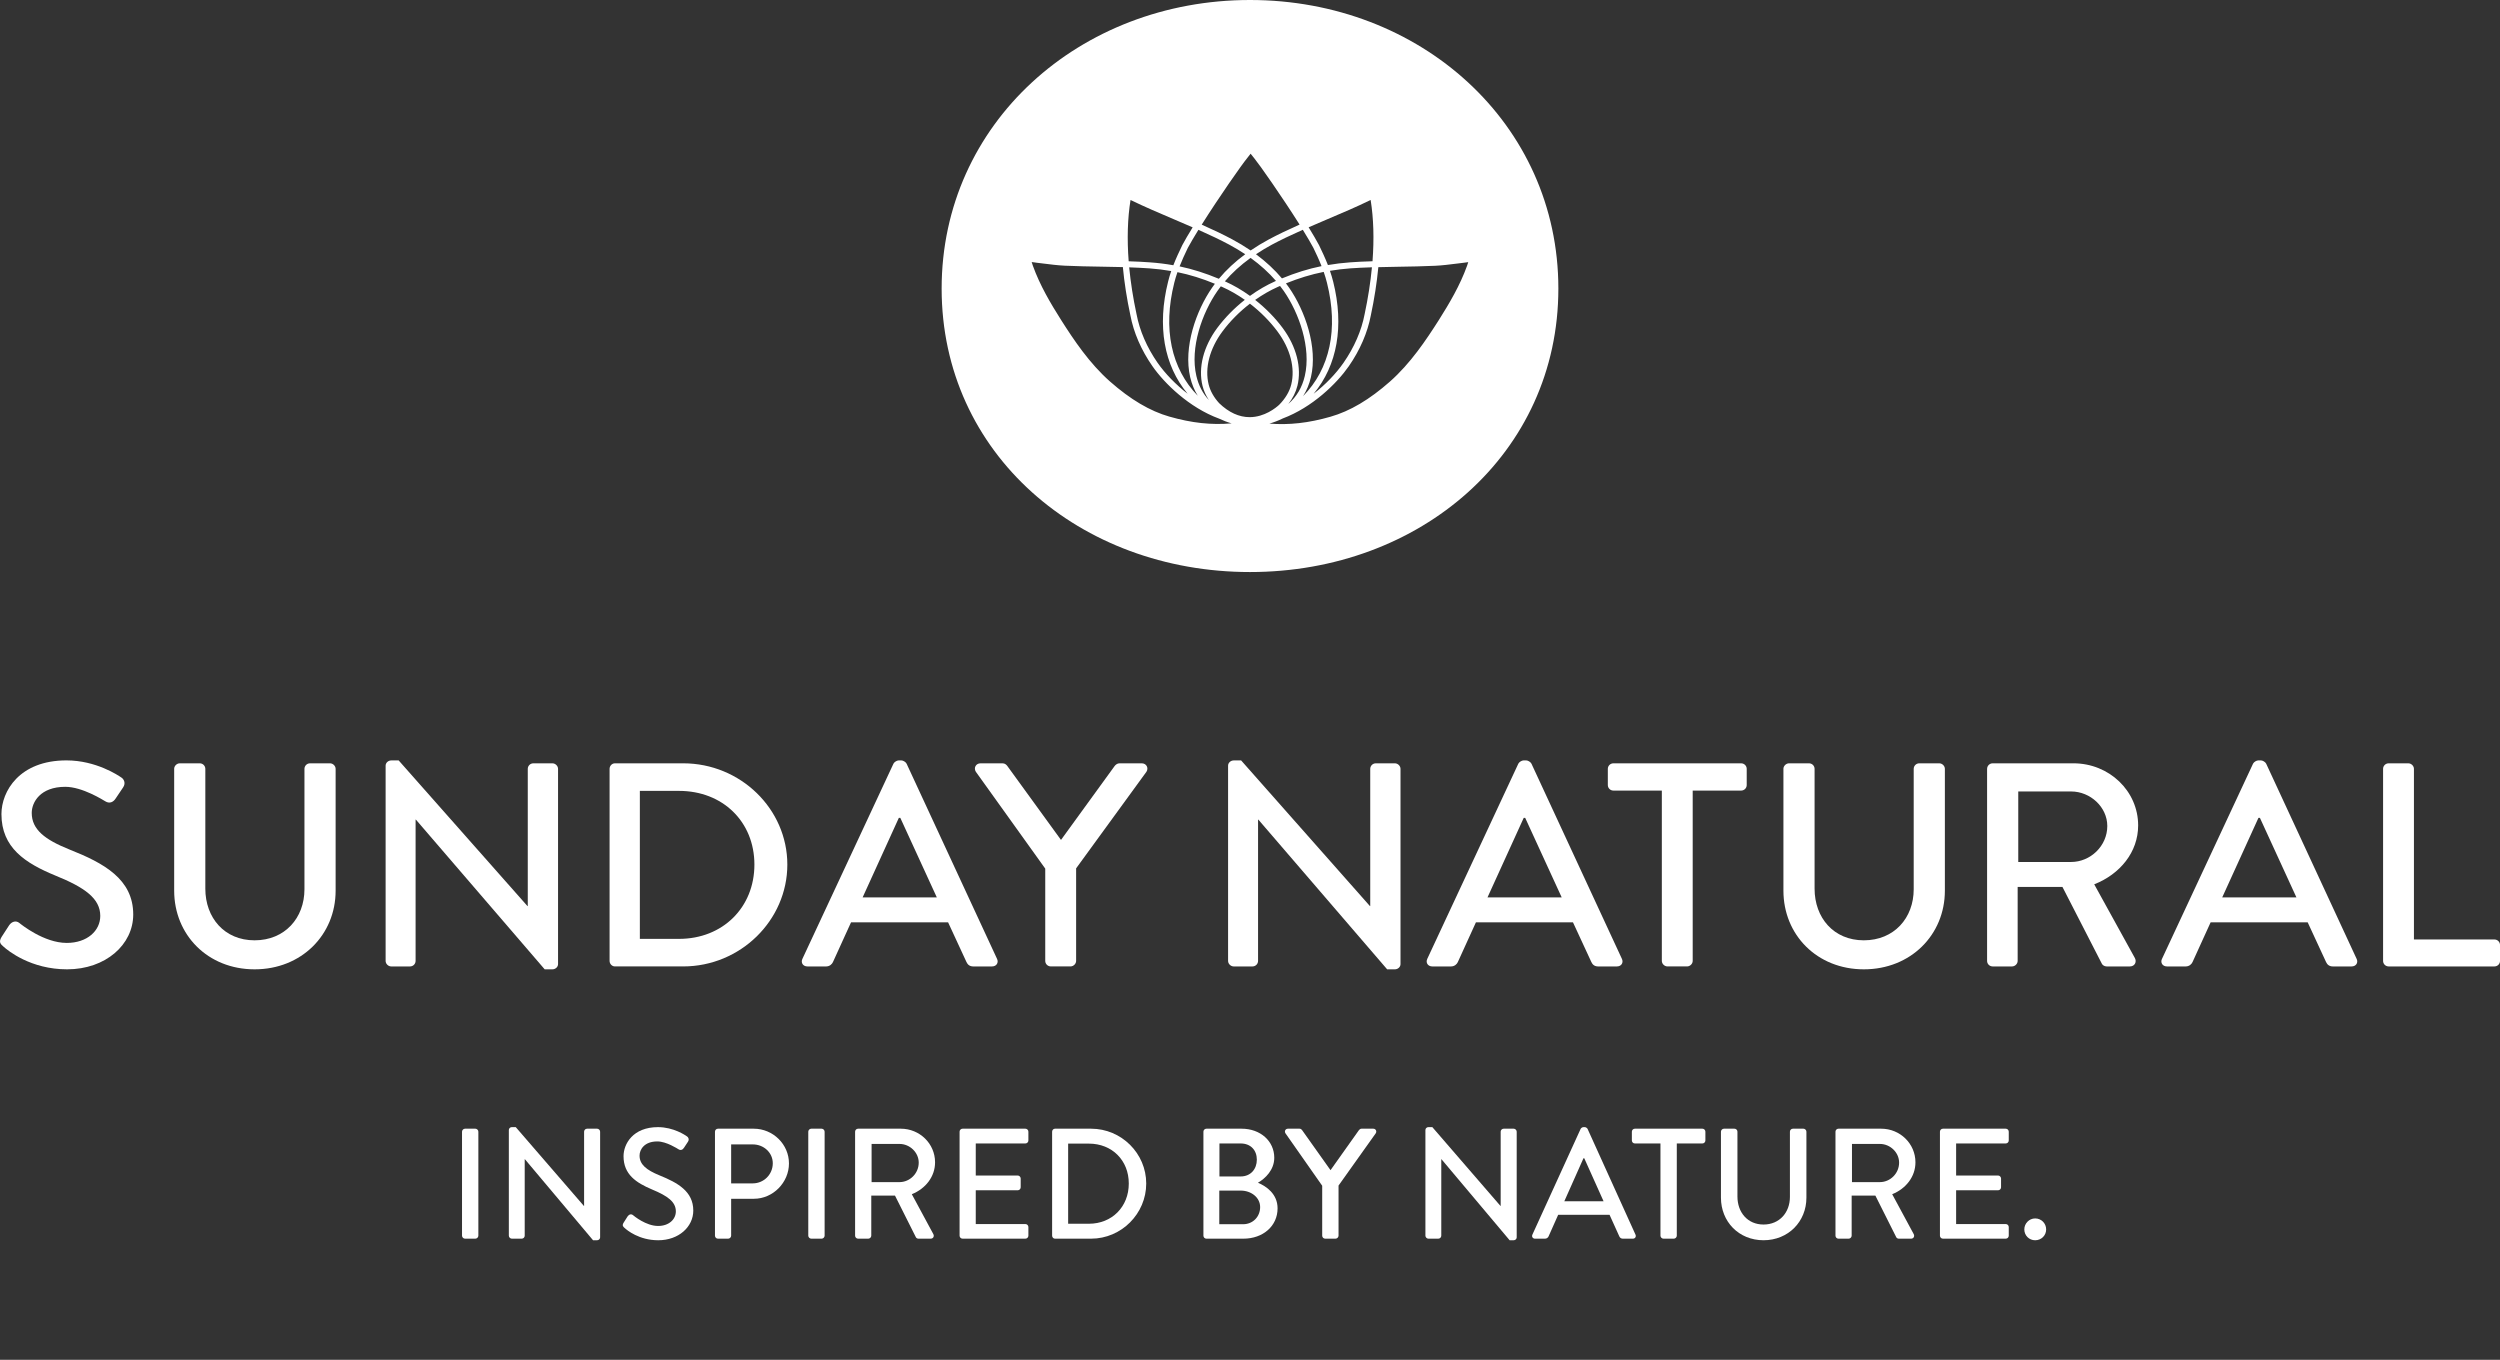
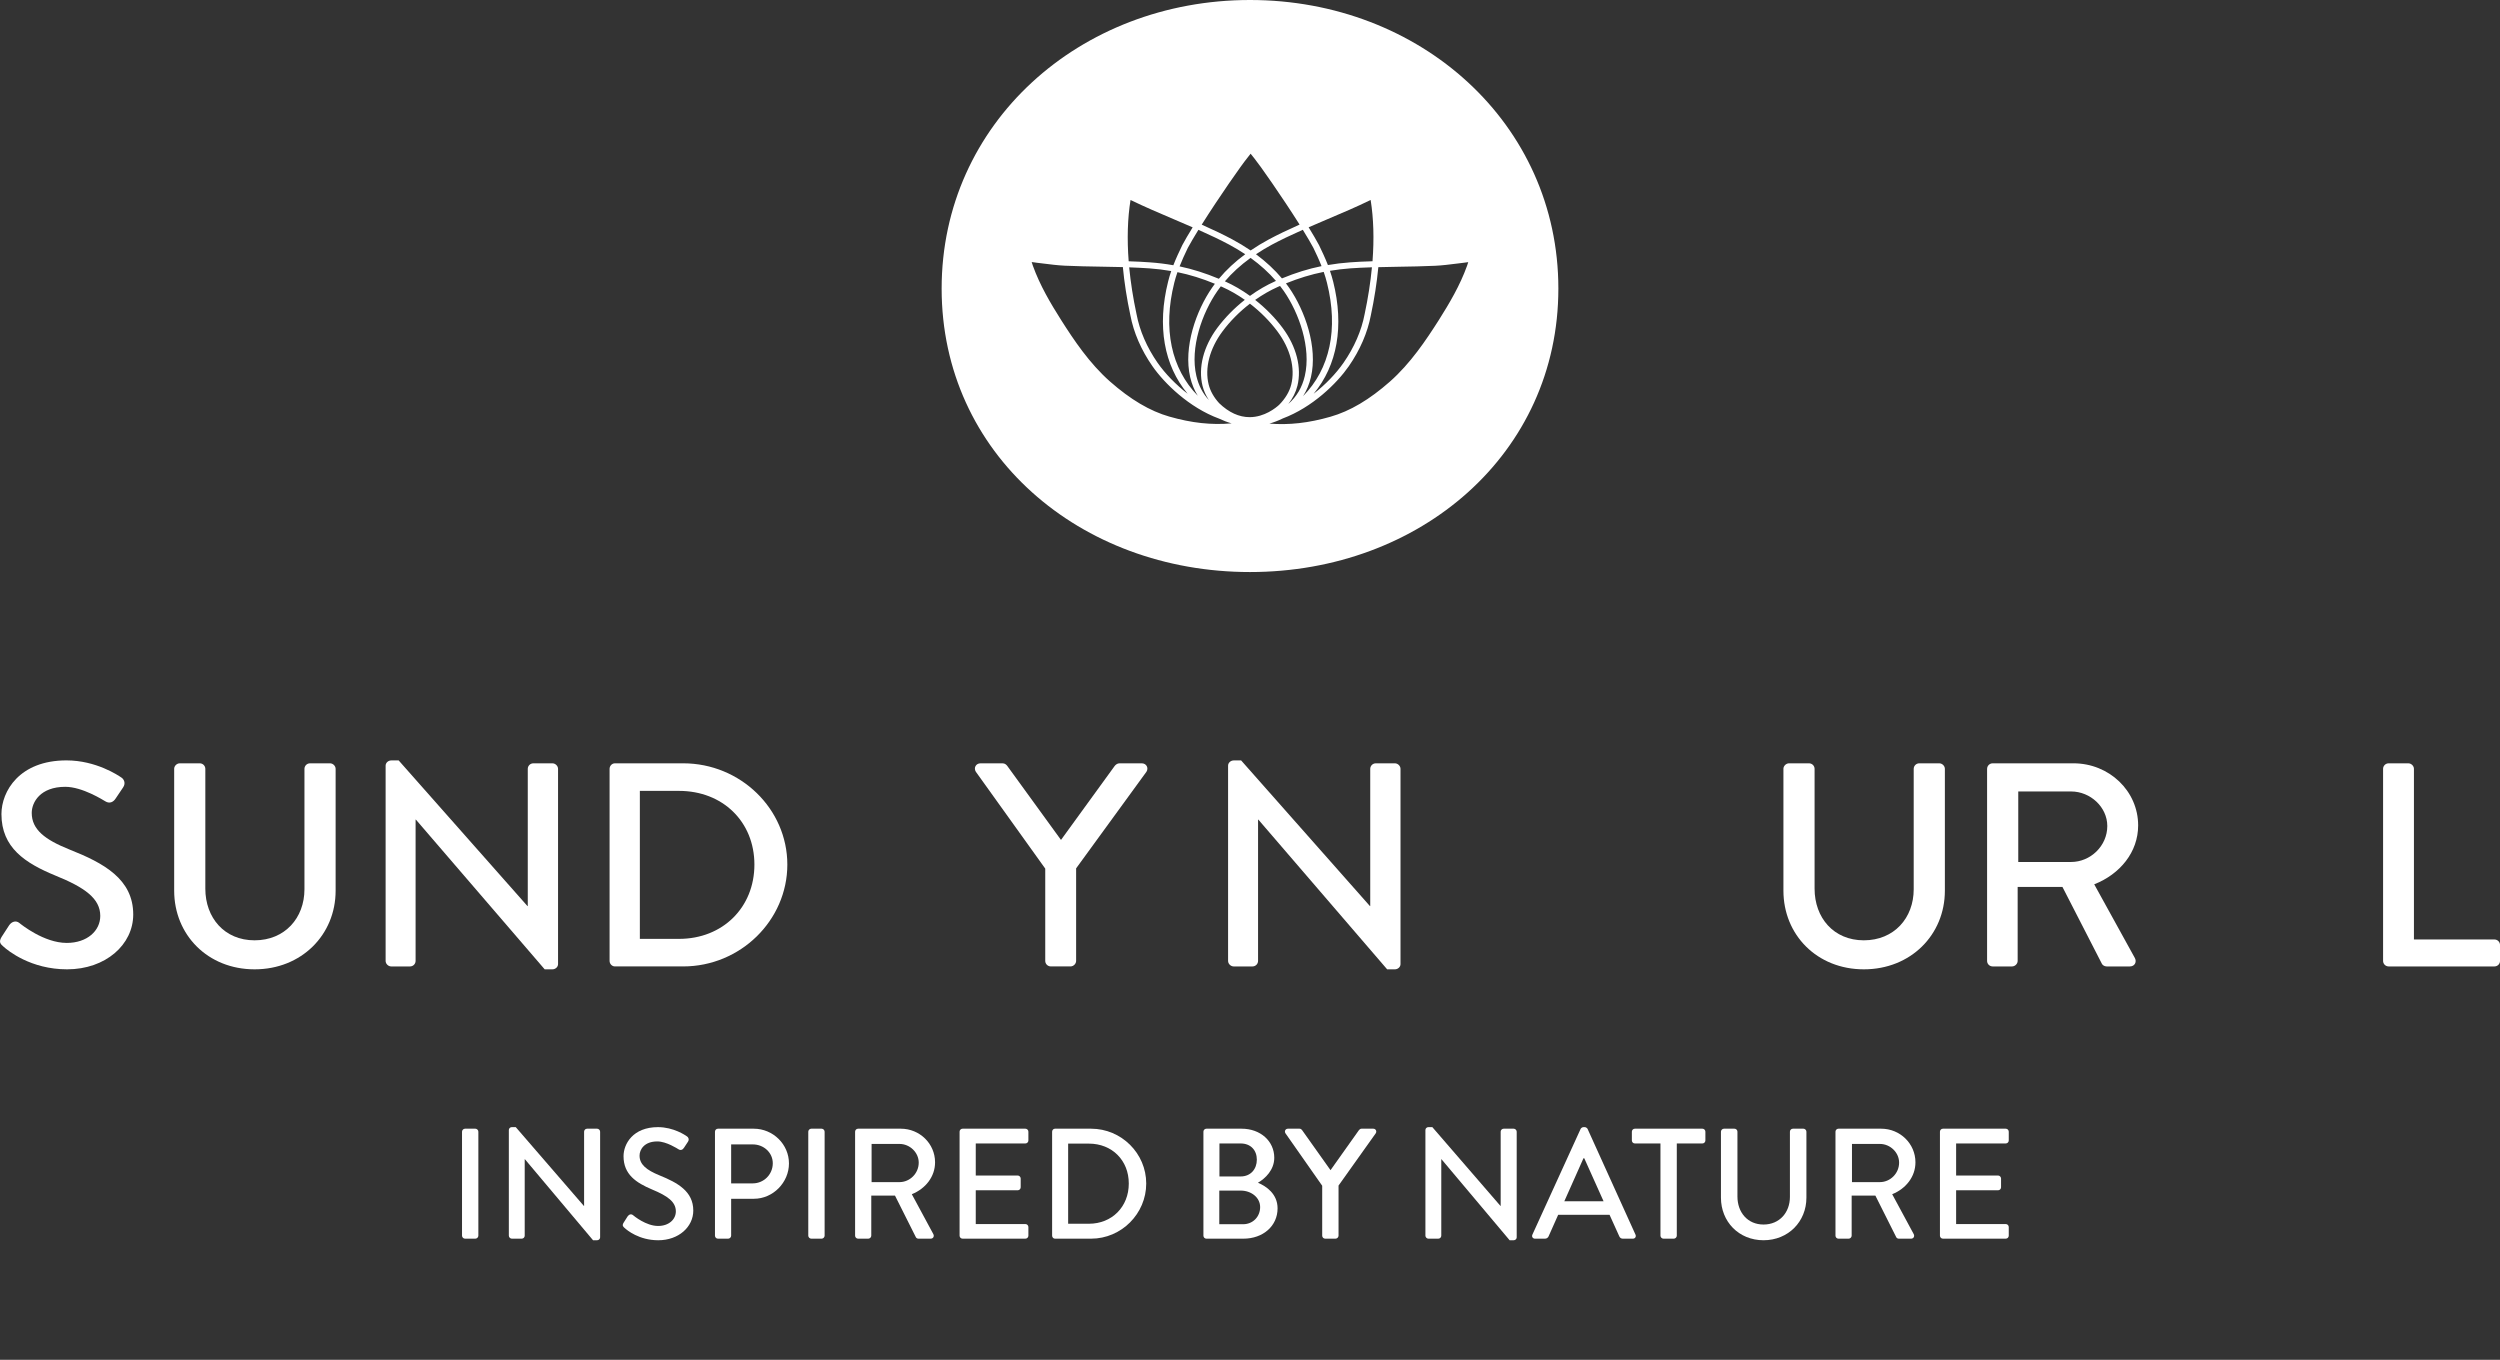
<svg xmlns="http://www.w3.org/2000/svg" id="SN_Logo" data-name="SN Logo" viewBox="0 0 1591.22 865.51">
  <rect x="0" y="0" width="1591.22" height="865.51" fill="#333333" stroke="none" />
  <defs>
    <style>
      .cls-1 {
        fill: #fff;
        stroke-width: 0px;
      }
    </style>
  </defs>
  <g>
    <path class="cls-1" d="m1516.8,489.35c0-1.85,1.51-3.51,3.59-3.51h12.46c1.89,0,3.59,1.66,3.59,3.51v108.61h51.19c2.08,0,3.6,1.66,3.6,3.5v10.16c0,1.85-1.51,3.51-3.6,3.51h-67.24c-2.08,0-3.59-1.66-3.59-3.51v-122.26Z" />
-     <path class="cls-1" d="m1461.64,571.17l-23.23-50.6h-.94l-23.05,50.6h47.23Zm-85.57,39.16l57.99-124.3c.57-1.11,2.26-2.03,3.21-2.03h1.89c.94,0,2.64.92,3.21,2.03l57.61,124.3c1.14,2.4-.38,4.8-3.21,4.8h-11.9c-2.27,0-3.59-1.11-4.35-2.78l-11.71-25.3h-61.77c-3.78,8.5-7.74,16.8-11.52,25.3-.57,1.3-2.08,2.78-4.35,2.78h-11.9c-2.83,0-4.35-2.4-3.21-4.8" />
    <path class="cls-1" d="m1318.23,548.64c12.27,0,23.04-10.16,23.04-22.9,0-12.01-10.77-21.98-23.04-21.98h-33.63v44.88h33.63Zm-53.46-59.29c0-1.85,1.51-3.51,3.59-3.51h51.37c22.67,0,41.18,17.55,41.18,39.53,0,16.99-11.52,31.02-27.96,37.49l25.87,46.91c1.32,2.4,0,5.36-3.21,5.36h-14.73c-1.51,0-2.64-.92-3.03-1.66l-25.12-48.94h-28.51v47.09c0,1.85-1.71,3.51-3.6,3.51h-12.27c-2.08,0-3.59-1.66-3.59-3.51v-122.26Z" />
    <path class="cls-1" d="m1135.12,489.35c0-1.85,1.71-3.51,3.6-3.51h12.65c2.08,0,3.59,1.66,3.59,3.51v76.28c0,18.47,12.09,32.87,31.35,32.87s31.74-14.21,31.74-32.5v-76.65c0-1.85,1.51-3.51,3.59-3.51h12.66c1.89,0,3.59,1.66,3.59,3.51v77.57c0,28.07-21.72,50.05-51.57,50.05s-51.19-21.98-51.19-50.05v-77.57Z" />
-     <path class="cls-1" d="m1057.74,503.2h-30.79c-2.08,0-3.59-1.66-3.59-3.51v-10.34c0-1.85,1.51-3.51,3.59-3.51h81.22c2.08,0,3.59,1.66,3.59,3.51v10.34c0,1.85-1.5,3.51-3.59,3.51h-30.79v108.41c0,1.85-1.7,3.51-3.59,3.51h-12.46c-1.89,0-3.59-1.66-3.59-3.51v-108.41Z" />
-     <path class="cls-1" d="m994,571.17l-23.23-50.6h-.94l-23.05,50.6h47.23Zm-85.57,39.16l57.99-124.3c.57-1.11,2.27-2.03,3.21-2.03h1.89c.94,0,2.64.92,3.21,2.03l57.61,124.3c1.13,2.4-.38,4.8-3.21,4.8h-11.89c-2.27,0-3.6-1.11-4.35-2.78l-11.71-25.3h-61.77c-3.78,8.5-7.74,16.8-11.52,25.3-.57,1.3-2.07,2.78-4.34,2.78h-11.9c-2.83,0-4.35-2.4-3.21-4.8" />
    <path class="cls-1" d="m781.66,487.32c0-1.85,1.7-3.32,3.59-3.32h4.72l81.98,92.71h.19v-87.36c0-1.85,1.51-3.51,3.59-3.51h12.09c1.88,0,3.59,1.66,3.59,3.51v124.3c0,1.85-1.7,3.32-3.59,3.32h-4.91l-81.98-95.3h-.19v89.95c0,1.85-1.51,3.51-3.59,3.51h-11.9c-1.89,0-3.59-1.66-3.59-3.51v-124.3Z" />
    <path class="cls-1" d="m665.3,552.88l-44.2-61.68c-1.51-2.41,0-5.36,3.02-5.36h13.98c1.51,0,2.46.92,3.02,1.66l34.19,47.1,34.19-47.1c.57-.74,1.7-1.66,3.02-1.66h14.17c3.02,0,4.53,2.95,3.02,5.36l-44.77,61.5v58.91c0,1.85-1.7,3.51-3.59,3.51h-12.47c-2.08,0-3.59-1.66-3.59-3.51v-58.74Z" />
-     <path class="cls-1" d="m596.27,571.17l-23.23-50.6h-.94l-23.04,50.6h47.22Zm-85.56,39.16l57.99-124.3c.57-1.11,2.26-2.03,3.21-2.03h1.89c.94,0,2.65.92,3.21,2.03l57.61,124.3c1.13,2.4-.38,4.8-3.21,4.8h-11.9c-2.27,0-3.59-1.11-4.35-2.78l-11.71-25.3h-61.77c-3.78,8.5-7.74,16.8-11.52,25.3-.57,1.3-2.08,2.78-4.34,2.78h-11.9c-2.83,0-4.35-2.4-3.21-4.8" />
    <path class="cls-1" d="m432.19,597.58c27.77,0,47.98-19.94,47.98-47.28s-20.21-46.91-47.98-46.91h-24.93v94.19h24.93Zm-44.2-108.23c0-1.85,1.51-3.51,3.4-3.51h43.44c36.46,0,66.3,29,66.3,64.46s-29.84,64.82-66.3,64.82h-43.44c-1.89,0-3.4-1.66-3.4-3.51v-122.26Z" />
    <path class="cls-1" d="m245.44,487.32c0-1.85,1.7-3.32,3.59-3.32h4.72l81.98,92.71h.19v-87.36c0-1.85,1.51-3.51,3.59-3.51h12.09c1.88,0,3.59,1.66,3.59,3.51v124.3c0,1.85-1.7,3.32-3.59,3.32h-4.91l-81.98-95.3h-.19v89.95c0,1.85-1.51,3.51-3.59,3.51h-11.9c-1.89,0-3.59-1.66-3.59-3.51v-124.3Z" />
    <path class="cls-1" d="m110.85,489.35c0-1.85,1.7-3.51,3.59-3.51h12.66c2.08,0,3.59,1.66,3.59,3.51v76.28c0,18.47,12.09,32.87,31.35,32.87s31.74-14.21,31.74-32.5v-76.65c0-1.85,1.51-3.51,3.59-3.51h12.66c1.89,0,3.59,1.66,3.59,3.51v77.57c0,28.07-21.72,50.05-51.57,50.05s-51.19-21.98-51.19-50.05v-77.57Z" />
    <path class="cls-1" d="m.93,596.47c1.7-2.4,3.21-5.17,4.91-7.57,1.69-2.4,4.34-3.14,6.42-1.48,1.13.91,15.68,12.74,30.22,12.74,13.04,0,21.34-7.76,21.34-17.18,0-11.08-9.82-18.1-28.52-25.67-19.27-7.95-34.38-17.74-34.38-39.16,0-14.41,11.33-34.17,41.37-34.17,18.89,0,33.06,9.61,34.95,10.9,1.51.92,3.02,3.5,1.13,6.28-1.52,2.22-3.22,4.8-4.72,7.02-1.51,2.4-3.97,3.51-6.61,1.85-1.32-.74-14.54-9.23-25.5-9.23-15.87,0-21.34,9.79-21.34,16.62,0,10.53,8.31,16.99,23.99,23.27,21.91,8.68,40.61,18.84,40.61,41.37,0,19.21-17.57,34.91-42.12,34.91-23.05,0-37.59-11.82-40.61-14.59-1.7-1.48-3.02-2.76-1.13-5.91" />
    <path id="Lotos" class="cls-1" d="m816.39,266.37c18.95-7.09,34.53-22.35,42.11-33.28,7.11-10.23,11.95-21.43,14.02-32.38,2.23-10.46,3.83-20.77,4.77-30.66,4.47-.13,8.95-.21,13.42-.28,6.73-.11,15.1-.24,22.78-.61,4.46-.21,8.98-.79,13.98-1.41,1.39-.18,2.79-.35,4.21-.52l1.28-.17c.44-.07,1.01-.14,1.56-.21-.15.52-.38,1.28-.76,2.33-4.46,12.45-11.3,23.99-18.02,34.62-8.18,12.83-17.99,27.5-31.03,39.04-13.04,11.51-25.43,18.85-37.91,22.41-13.92,4-26.4,5.37-38.86,4.37,2.86-.82,5.7-1.9,8.44-3.24m-63.89-110.29c-1.92,4-3.95,8.27-5.67,12.73-4.94-.87-9.84-1.48-14.94-1.84-4.03-.3-8.35-.52-13.49-.68-1.09-14.18-.7-27.3,1.18-39.02,8.98,4.36,18.32,8.35,27.37,12.19l.32.14c3.92,1.66,7.89,3.36,11.85,5.09-2.77,4.51-5,8.32-6.63,11.39m55.22-3.76c-3.96,2.12-7.91,4.51-11.69,7.09-.1-.07-.23-.15-.35-.24-3.64-2.46-7.46-4.76-11.38-6.85-5.47-2.92-11.49-5.84-19.4-9.35,11.12-17.68,25.68-38.43,28.89-42.29l.55-.71c.3-.39,1.05-1.34,1.69-2.15.55.67,1.14,1.43,1.52,1.91l.76.95c3.19,3.84,17.74,24.58,28.88,42.26-7.91,3.52-13.93,6.43-19.46,9.38m65.88,13.95c-5.74.18-10.16.39-14.27.7-4.81.34-9.44.91-14.12,1.71-1.75-4.45-3.72-8.65-5.62-12.6-1.67-3.12-3.91-6.95-6.65-11.42,3.97-1.74,7.93-3.43,11.85-5.1,9.1-3.84,18.51-7.84,27.62-12.29,1.88,11.71,2.27,24.81,1.19,39m-47.82,79.38c2.87-11.56-.54-25.01-9.37-36.91-4.81-6.49-10.85-12.63-17.51-17.87,4.71-3.31,9.53-6.08,14.37-8.24.47-.21.95-.42,1.47-.64.88,1.13,1.69,2.22,2.42,3.26,9.66,13.93,17.53,36.06,13.35,54.03-1.69,7.26-5.22,13.22-10.51,17.83,2.8-3.54,4.78-7.46,5.77-11.47m-47.71-34.65c4.78-6.46,10.83-12.58,17.52-17.72,6.72,5.16,12.75,11.26,17.55,17.72,8.16,10.99,11.34,23.28,8.74,33.74-1.12,4.55-3.82,9.03-7.74,12.96-2.01,1.84-9.27,7.81-18.73,7.81-6.73,0-13.28-2.98-19.4-8.89l-.03-.03c-3.34-3.64-5.64-7.74-6.66-11.85-2.59-10.44.59-22.74,8.75-33.74m-16.57,28.27c-4.2-17.97,3.69-40.09,13.36-54.02.66-.95,1.4-1.95,2.2-3.01l.88.39c4.88,2.16,9.65,4.9,14.39,8.21-6.65,5.21-12.68,11.39-17.54,17.89-8.82,11.91-12.23,25.34-9.36,36.91.77,3.09,2.14,6.14,4.04,9.01-3.89-4.2-6.57-9.35-7.97-15.39m-24.68-8.34c-6.81-9.79-11.44-20.49-13.4-30.96-2.19-10.19-3.75-20.19-4.68-29.8,4.96.19,9.04.38,12.84.65,4.75.34,9.31.9,13.92,1.71-.79,2.29-1.44,4.49-1.98,6.68-7.1,28.34-2.68,53.32,12.42,71.42-7.46-5.76-14.27-12.76-19.12-19.71m39-53.47c-8.53-3.56-16.73-6.16-25-7.9,1.49-3.8,3.19-7.5,5.25-11.78,1.63-3.01,3.89-6.88,6.73-11.49,7.79,3.46,14.02,6.47,19.56,9.41,3.56,1.91,7,3.97,10.23,6.13-6.39,4.69-12.03,9.93-16.78,15.63m40.16-.24c-4.61-5.49-10.16-10.65-16.53-15.38,3.41-2.29,6.84-4.34,10.2-6.14,5.55-2.95,11.63-5.88,19.6-9.43,2.76,4.47,5.09,8.45,6.73,11.5,1.66,3.46,3.56,7.46,5.19,11.63-8.34,1.69-16.62,4.27-25.2,7.82m-68.58,2.96c.58-2.29,1.25-4.56,2.07-6.94,7.87,1.62,15.7,4.04,23.83,7.4-.64.83-1.24,1.65-1.76,2.45-10.16,14.59-18.41,37.91-13.96,57.03,1.03,4.35,2.64,8.29,4.84,11.8-16.95-17.34-22.3-42.66-15.01-71.74m101.17-.92c-.55-2.26-1.24-4.54-2.05-6.88,4.33-.73,8.64-1.24,13.1-1.57,4.01-.28,8.24-.49,13.63-.67-.92,9.61-2.47,19.63-4.65,29.81-1.98,10.47-6.62,21.17-13.42,30.96-4.93,7.09-11.6,13.98-19.02,19.71,15.07-18.1,19.49-43.07,12.42-71.37m-28.09,3.81c-.61-.88-1.27-1.77-1.97-2.68,8.16-3.31,16.05-5.71,24.03-7.31.84,2.4,1.53,4.72,2.1,7.02,7.33,29.28,1.91,54.71-15.23,72.07,2.29-3.57,3.95-7.6,5-12.05,4.48-19.11-3.79-42.43-13.93-57.05m-8.89-3.99c-5.42,2.42-10.8,5.54-15.97,9.28-5.13-3.72-10.5-6.82-15.98-9.28,4.58-5.37,10-10.3,16.11-14.72l.23-.16s.01-.01.03-.03c6.21,4.49,11.63,9.41,16.15,14.65l-.57.25Zm-67.2,86.14c-12.46-3.56-24.85-10.9-37.91-22.41-13.08-11.57-22.87-26.22-31.03-39.04-6.7-10.58-13.54-22.11-18.02-34.62-.38-1.06-.61-1.81-.76-2.33.73.1,1.52.2,2,.25l.86.14c1.42.16,2.82.33,4.22.51,4.85.61,9.43,1.19,13.96,1.41,7.56.37,15.41.48,22.99.62,4.67.07,9.34.14,14.01.28.93,9.89,2.54,20.21,4.78,30.65,2.06,10.97,6.9,22.16,14.02,32.38,7.67,11.04,23.41,26.41,42.46,33.42,2.61,1.24,5.26,2.26,7.93,3.01-12.78,1.14-25.42-.25-39.5-4.28M795.61,0c-108.39,0-196.27,78.6-196.27,183.67s87.88,180.43,196.27,180.43,196.27-75.35,196.27-180.43S904,0,795.61,0" />
  </g>
  <g>
    <path class="cls-1" d="m294.07,720.3c0-1,.9-1.9,1.9-1.9h6.6c1,0,1.9.9,1.9,1.9v66.2c0,1-.9,1.9-1.9,1.9h-6.6c-1,0-1.9-.9-1.9-1.9v-66.2Z" />
    <path class="cls-1" d="m323.87,719.2c0-1,.9-1.8,1.9-1.8h2.5l43.4,50.2h.1v-47.3c0-1,.8-1.9,1.9-1.9h6.4c1,0,1.9.9,1.9,1.9v67.3c0,1-.9,1.8-1.9,1.8h-2.6l-43.4-51.6h-.1v48.7c0,1-.8,1.9-1.9,1.9h-6.3c-1,0-1.9-.9-1.9-1.9v-67.3Z" />
    <path class="cls-1" d="m396.87,778.31c.9-1.3,1.7-2.8,2.6-4.1.9-1.3,2.3-1.7,3.4-.8.6.5,8.3,6.9,16,6.9,6.9,0,11.3-4.2,11.3-9.3,0-6-5.2-9.8-15.1-13.9-10.2-4.3-18.2-9.6-18.2-21.2,0-7.8,6-18.5,21.9-18.5,10,0,17.5,5.2,18.5,5.9.8.5,1.6,1.9.6,3.4-.8,1.2-1.7,2.6-2.5,3.8-.8,1.3-2.1,1.9-3.5,1-.7-.4-7.7-5-13.5-5-8.4,0-11.3,5.3-11.3,9,0,5.7,4.4,9.2,12.7,12.6,11.6,4.7,21.5,10.2,21.5,22.4,0,10.4-9.3,18.9-22.3,18.9-12.2,0-19.9-6.4-21.5-7.9-.9-.8-1.6-1.5-.6-3.2Z" />
    <path class="cls-1" d="m455.07,720.3c0-1,.8-1.9,1.9-1.9h22.8c12.3,0,22.4,10,22.4,22.1s-10.1,22.5-22.3,22.5h-14.5v23.5c0,1-.9,1.9-1.9,1.9h-6.5c-1.1,0-1.9-.9-1.9-1.9v-66.2Zm24.1,32.9c6.9,0,12.7-5.6,12.7-12.8,0-6.8-5.8-12-12.7-12h-13.8v24.8h13.8Z" />
    <path class="cls-1" d="m514.46,720.3c0-1,.9-1.9,1.9-1.9h6.6c1,0,1.9.9,1.9,1.9v66.2c0,1-.9,1.9-1.9,1.9h-6.6c-1,0-1.9-.9-1.9-1.9v-66.2Z" />
    <path class="cls-1" d="m544.26,720.3c0-1,.8-1.9,1.9-1.9h27.2c12,0,21.8,9.5,21.8,21.4,0,9.2-6.1,16.8-14.8,20.3l13.7,25.4c.7,1.3,0,2.9-1.7,2.9h-7.8c-.8,0-1.4-.5-1.6-.9l-13.3-26.5h-15.1v25.5c0,1-.9,1.9-1.9,1.9h-6.5c-1.1,0-1.9-.9-1.9-1.9v-66.2Zm28.3,32.1c6.5,0,12.2-5.5,12.2-12.4,0-6.5-5.7-11.9-12.2-11.9h-17.8v24.3h17.8Z" />
    <path class="cls-1" d="m610.76,720.3c0-1,.8-1.9,1.9-1.9h40c1.1,0,1.9.9,1.9,1.9v5.6c0,1-.8,1.9-1.9,1.9h-31.6v20.4h26.7c1,0,1.9.9,1.9,1.9v5.6c0,1.1-.9,1.9-1.9,1.9h-26.7v21.5h31.6c1.1,0,1.9.9,1.9,1.9v5.5c0,1-.8,1.9-1.9,1.9h-40c-1.1,0-1.9-.9-1.9-1.9v-66.2Z" />
    <path class="cls-1" d="m669.66,720.3c0-1,.8-1.9,1.8-1.9h23c19.3,0,35.1,15.7,35.1,34.9s-15.8,35.1-35.1,35.1h-23c-1,0-1.8-.9-1.8-1.9v-66.2Zm23.4,58.6c14.7,0,25.4-10.8,25.4-25.6s-10.7-25.4-25.4-25.4h-13.2v51h13.2Z" />
    <path class="cls-1" d="m765.96,720.3c0-1,.8-1.9,1.9-1.9h22.4c12.1,0,20.8,8,20.8,18.5,0,7.7-5.7,13.2-10.4,15.9,5.3,2.2,12.5,7.1,12.5,16.3,0,11.2-9.2,19.3-21.8,19.3h-23.5c-1.1,0-1.9-.9-1.9-1.9v-66.2Zm25.3,58.9c6.1,0,10.8-4.7,10.8-10.9s-5.8-10.5-12.3-10.5h-13.7v21.4h15.2Zm-1.6-30.4c6.4,0,10.3-4.7,10.3-10.7s-3.9-10.3-10.3-10.3h-13.5v21h13.5Z" />
    <path class="cls-1" d="m841.56,754.7l-23.4-33.4c-.8-1.3,0-2.9,1.6-2.9h7.4c.8,0,1.3.5,1.6.9l18.1,25.5,18.1-25.5c.3-.4.9-.9,1.6-.9h7.5c1.6,0,2.4,1.6,1.6,2.9l-23.7,33.3v31.9c0,1-.9,1.9-1.9,1.9h-6.6c-1.1,0-1.9-.9-1.9-1.9v-31.8Z" />
    <path class="cls-1" d="m907.26,719.2c0-1,.9-1.8,1.9-1.8h2.5l43.4,50.2h.1v-47.3c0-1,.8-1.9,1.9-1.9h6.4c1,0,1.9.9,1.9,1.9v67.3c0,1-.9,1.8-1.9,1.8h-2.6l-43.4-51.6h-.1v48.7c0,1-.8,1.9-1.9,1.9h-6.3c-1,0-1.9-.9-1.9-1.9v-67.3Z" />
    <path class="cls-1" d="m975.36,785.81l30.7-67.3c.3-.6,1.2-1.1,1.7-1.1h1c.5,0,1.4.5,1.7,1.1l30.5,67.3c.6,1.3-.2,2.6-1.7,2.6h-6.3c-1.2,0-1.9-.6-2.3-1.5l-6.2-13.7h-32.7c-2,4.6-4.1,9.1-6.1,13.7-.3.7-1.1,1.5-2.3,1.5h-6.3c-1.5,0-2.3-1.3-1.7-2.6Zm45.3-21.2l-12.3-27.4h-.5l-12.2,27.4h25Z" />
    <path class="cls-1" d="m1056.86,727.8h-16.3c-1.1,0-1.9-.9-1.9-1.9v-5.6c0-1,.8-1.9,1.9-1.9h43c1.1,0,1.9.9,1.9,1.9v5.6c0,1-.8,1.9-1.9,1.9h-16.3v58.7c0,1-.9,1.9-1.9,1.9h-6.6c-1,0-1.9-.9-1.9-1.9v-58.7Z" />
    <path class="cls-1" d="m1095.36,720.3c0-1,.9-1.9,1.9-1.9h6.7c1.1,0,1.9.9,1.9,1.9v41.3c0,10,6.4,17.8,16.6,17.8s16.8-7.7,16.8-17.6v-41.5c0-1,.8-1.9,1.9-1.9h6.7c1,0,1.9.9,1.9,1.9v42c0,15.2-11.5,27.1-27.3,27.1s-27.1-11.9-27.1-27.1v-42Z" />
    <path class="cls-1" d="m1168.26,720.3c0-1,.8-1.9,1.9-1.9h27.2c12,0,21.8,9.5,21.8,21.4,0,9.2-6.1,16.8-14.8,20.3l13.7,25.4c.7,1.3,0,2.9-1.7,2.9h-7.8c-.8,0-1.4-.5-1.6-.9l-13.3-26.5h-15.1v25.5c0,1-.9,1.9-1.9,1.9h-6.5c-1.1,0-1.9-.9-1.9-1.9v-66.2Zm28.3,32.1c6.5,0,12.2-5.5,12.2-12.4,0-6.5-5.7-11.9-12.2-11.9h-17.8v24.3h17.8Z" />
    <path class="cls-1" d="m1234.75,720.3c0-1,.8-1.9,1.9-1.9h40c1.1,0,1.9.9,1.9,1.9v5.6c0,1-.8,1.9-1.9,1.9h-31.6v20.4h26.7c1,0,1.9.9,1.9,1.9v5.6c0,1.1-.9,1.9-1.9,1.9h-26.7v21.5h31.6c1.1,0,1.9.9,1.9,1.9v5.5c0,1-.8,1.9-1.9,1.9h-40c-1.1,0-1.9-.9-1.9-1.9v-66.2Z" />
-     <path class="cls-1" d="m1295.35,775.51c3.9,0,7,3.1,7,7s-3.1,6.9-7,6.9-6.9-3.1-6.9-6.9,3.1-7,6.9-7Z" />
  </g>
</svg>